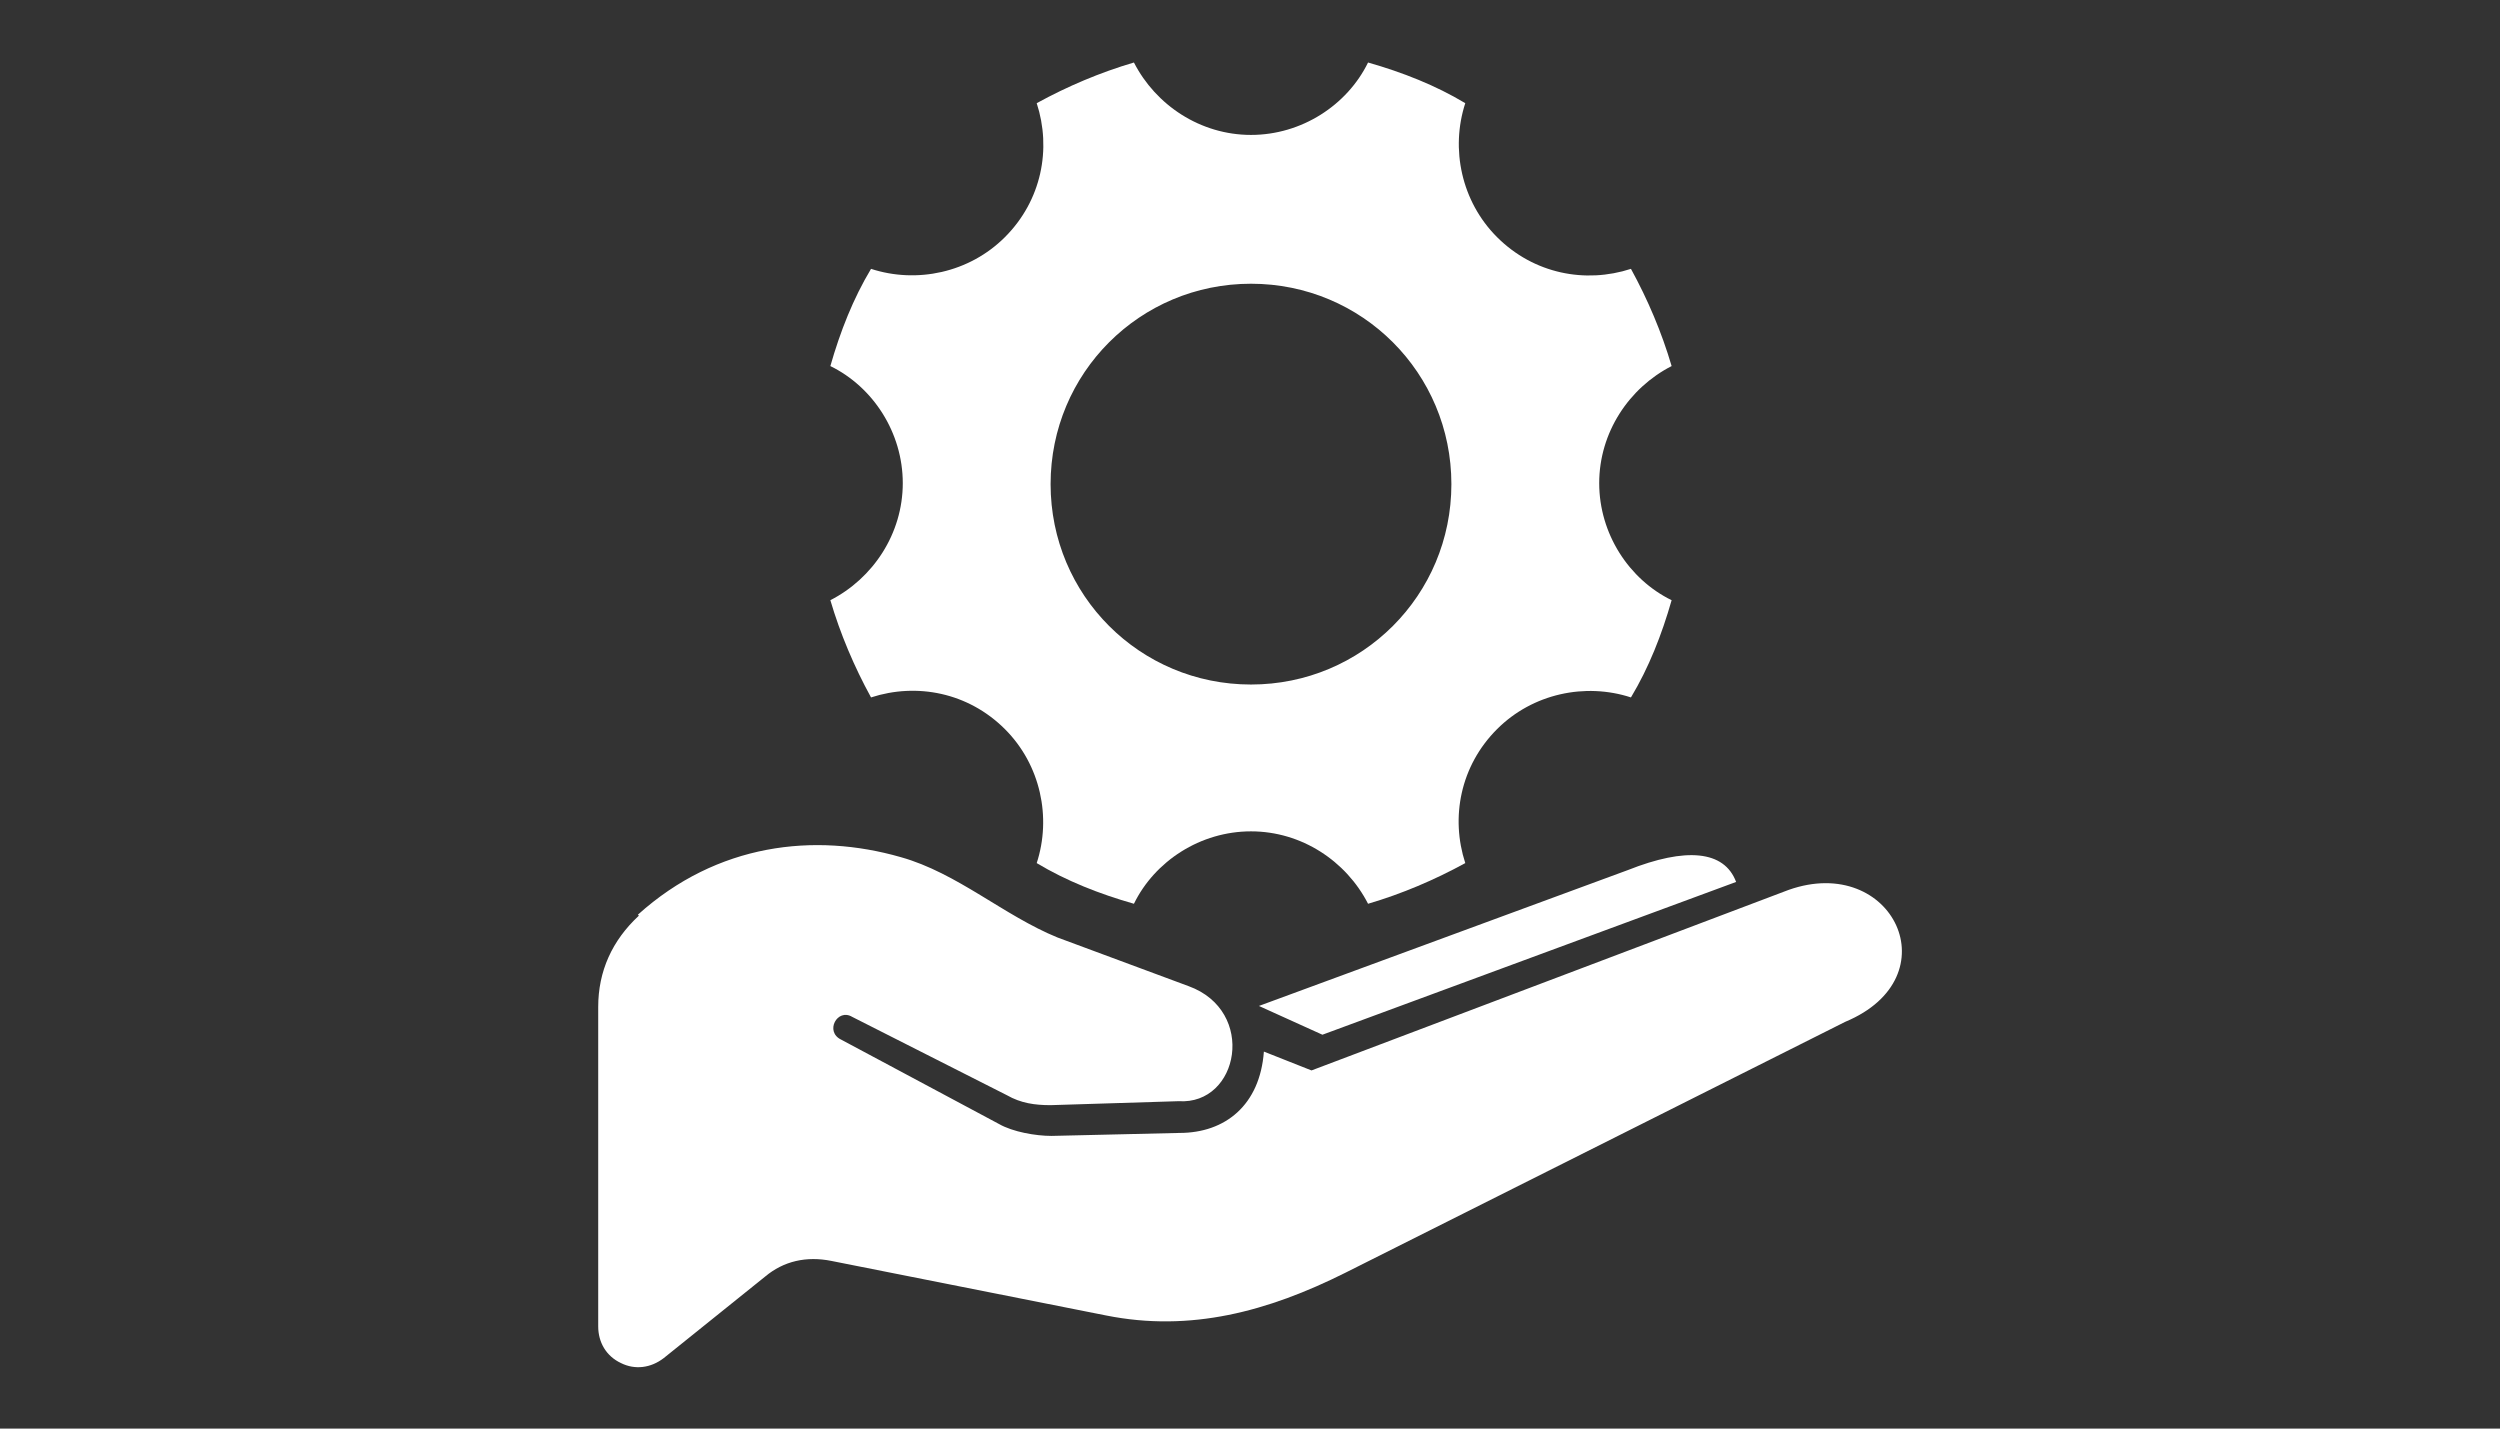
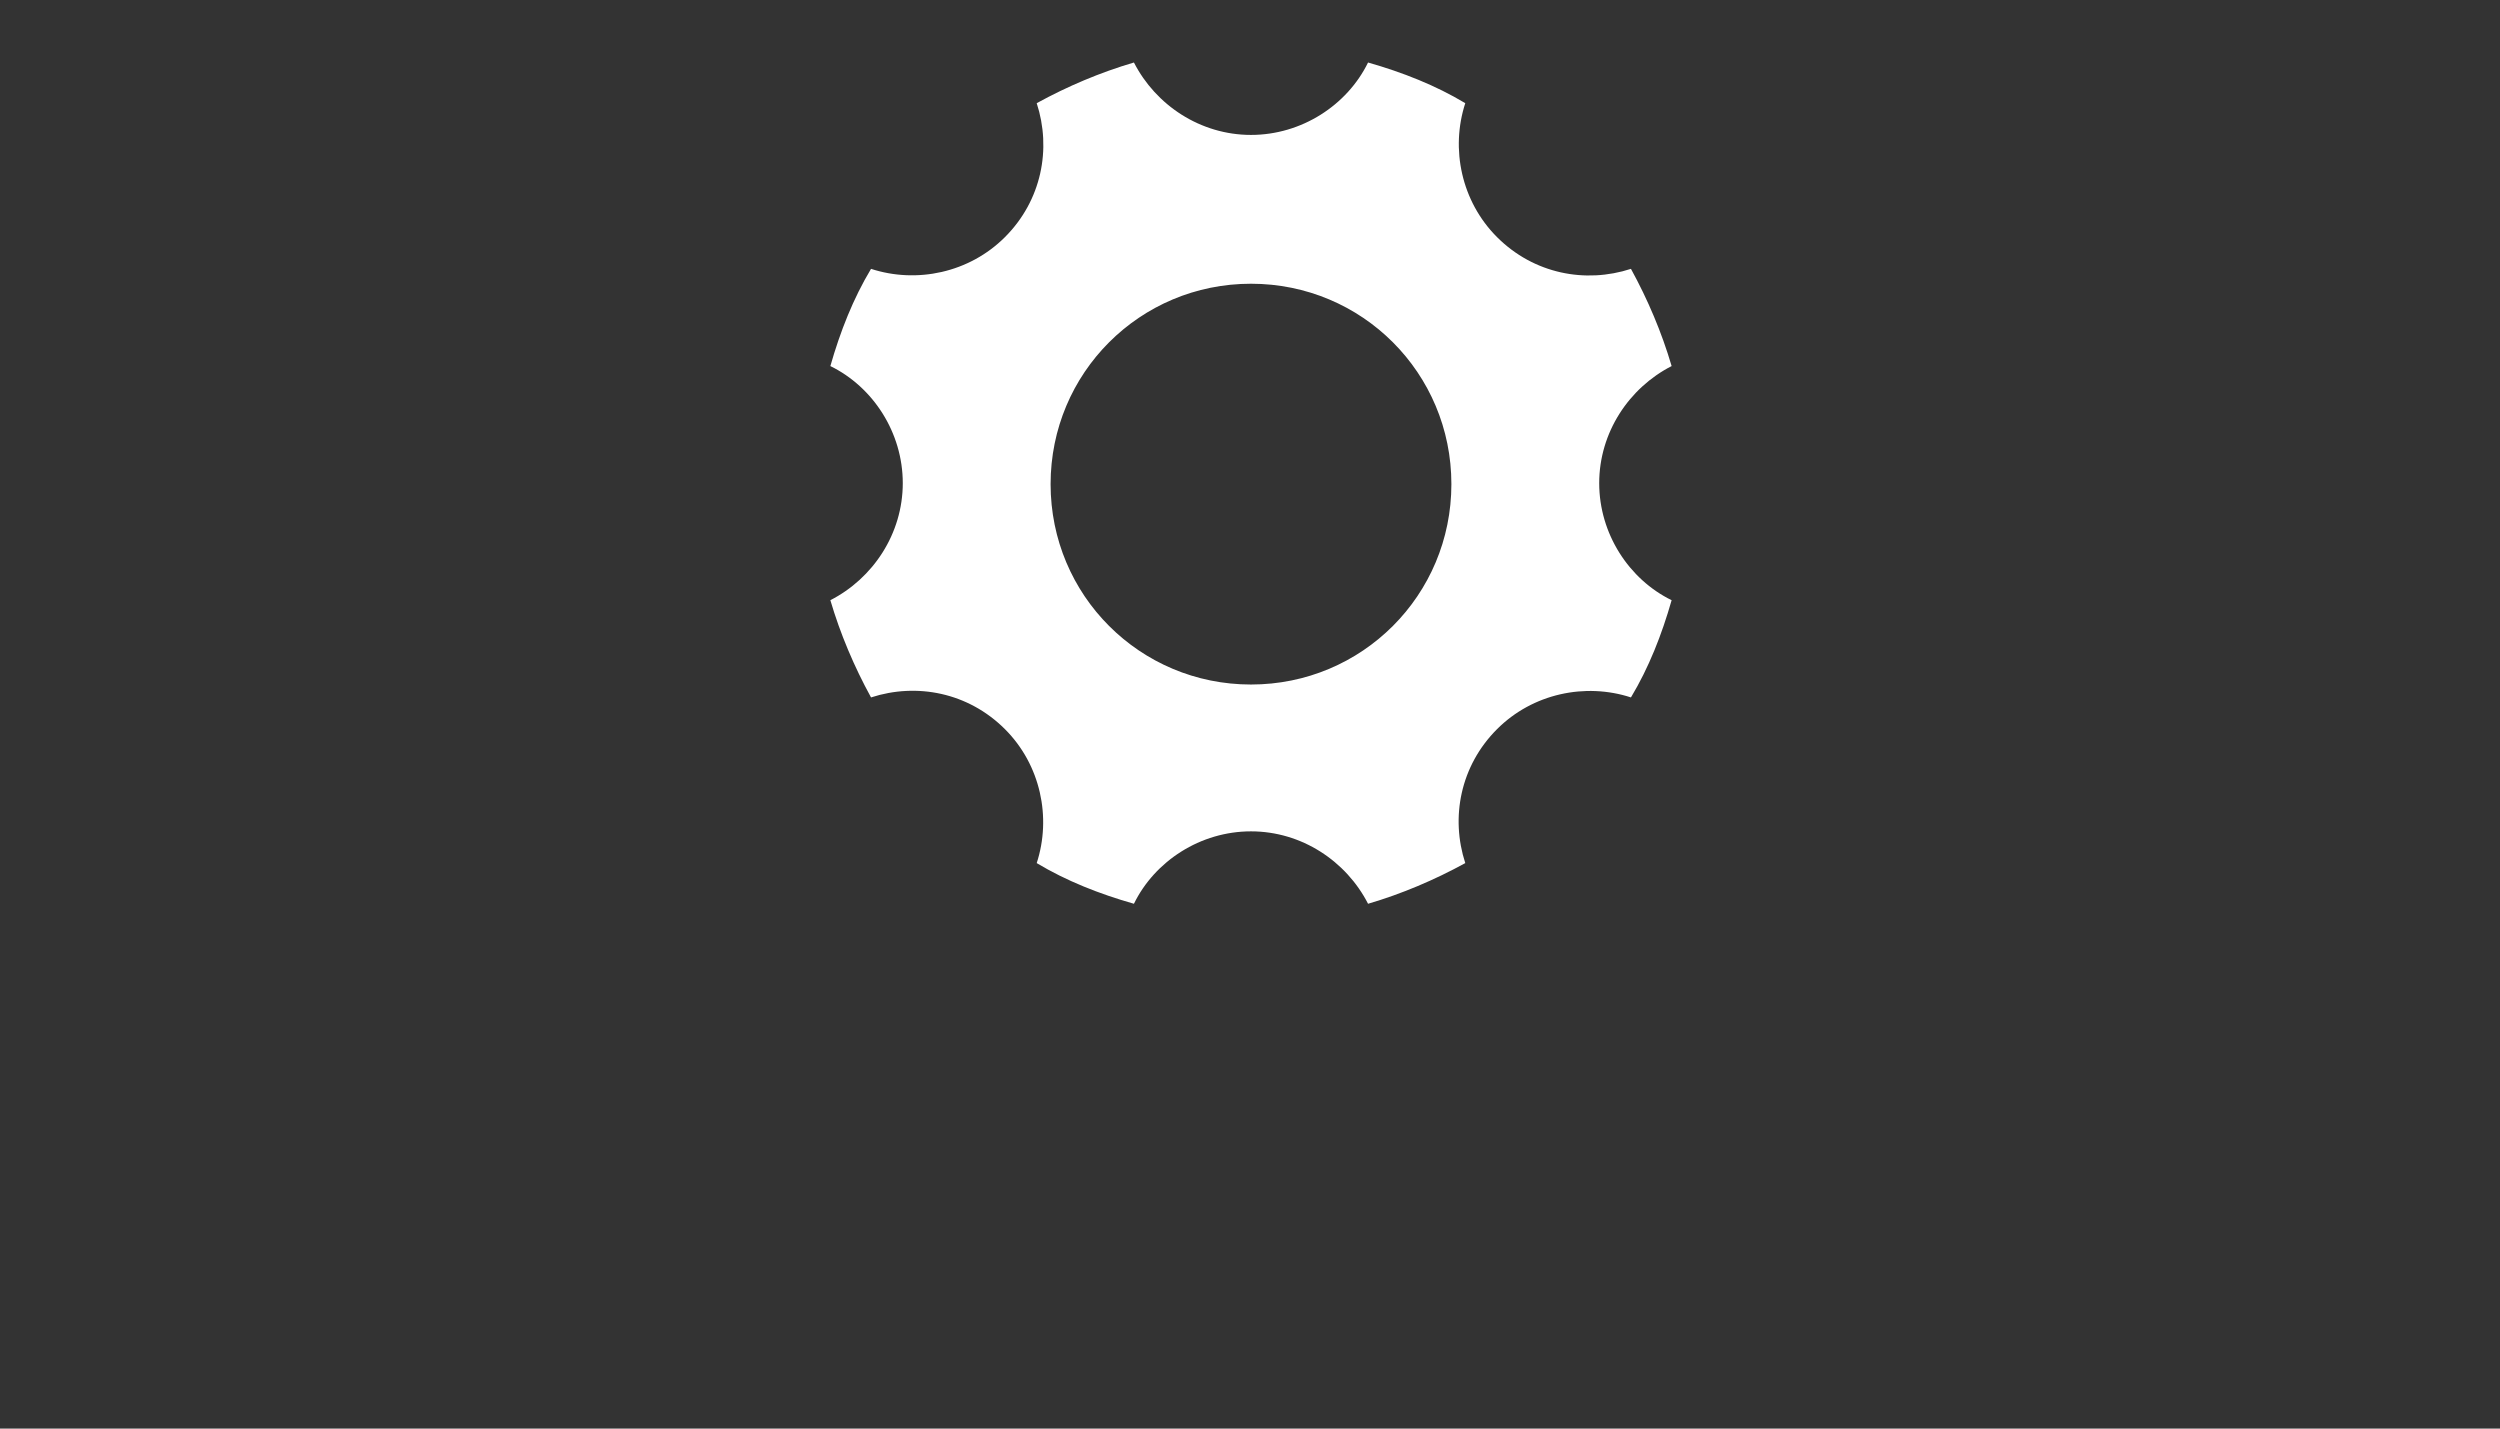
<svg xmlns="http://www.w3.org/2000/svg" id="Layer_1" version="1.1" viewBox="0 0 252 144">
  <rect x="0" y="0" width="252" height="144" fill="#333333" stroke="none" />
  <defs>
    <style>
      .st0 {
        fill: #fff;
        fill-rule: evenodd;
      }
    </style>
  </defs>
-   <path class="st0" d="M126.9,101.4l37.2-13.7c5.8-2.3,9.7-2,10.9,1.2l-41.7,15.4-6.4-2.9h0ZM64.3,92.2c8-7.2,17.8-8.3,26.5-5.8,5.7,1.6,10.4,5.9,15.8,8.1l13.2,4.9c6.9,2.5,5.1,12-1,11.6l-12.9.4c-1.6,0-3-.2-4.4-1l-15.6-7.9c-1.5-.9-2.8,1.5-1.1,2.3l15.9,8.5c1.4.8,3.7,1.2,5.3,1.2l12.9-.3c4.6,0,8.1-2.8,8.5-8.2l4.8,1.9,48.1-18.2c10.5-3.7,16.5,8.8,5.7,13.3l-50.4,25.3c-7.8,3.9-15.6,6-24.1,4.3l-27.7-5.5c-2.5-.5-4.8,0-6.7,1.6l-10.2,8.2c-1.3,1-2.9,1.2-4.3.5-1.5-.7-2.3-2.1-2.3-3.7v-32.2c0-3.6,1.4-6.7,4.1-9.2h0Z" />
-   <path class="st0" d="M137.9,6.3c3.5,1,6.8,2.3,9.8,4.1-1.5,4.6-.4,9.9,3.2,13.5,3.7,3.7,8.9,4.7,13.5,3.2,1.7,3.1,3.1,6.4,4.1,9.8-4.3,2.2-7.3,6.7-7.3,11.8s3,9.7,7.3,11.8c-1,3.5-2.3,6.8-4.1,9.8-4.6-1.5-9.9-.4-13.5,3.2-3.7,3.7-4.7,8.9-3.2,13.5-3.1,1.7-6.4,3.1-9.8,4.1-2.2-4.3-6.7-7.3-11.8-7.3s-9.7,3-11.8,7.3c-3.5-1-6.8-2.3-9.8-4.1,1.5-4.6.4-9.9-3.2-13.5-3.7-3.7-8.9-4.7-13.5-3.2-1.7-3.1-3.1-6.4-4.1-9.8,4.3-2.2,7.3-6.7,7.3-11.8s-3-9.7-7.3-11.8c1-3.5,2.3-6.8,4.1-9.8,4.6,1.5,9.9.4,13.5-3.2,3.7-3.7,4.7-8.9,3.2-13.5,3.1-1.7,6.4-3.1,9.8-4.1,2.2,4.3,6.7,7.3,11.8,7.3s9.7-3,11.8-7.3h0ZM126.1,28.6c11.2,0,20.2,9,20.2,20.2s-9,20.2-20.2,20.2-20.2-9-20.2-20.2,9-20.2,20.2-20.2h0Z" />
+   <path class="st0" d="M137.9,6.3c3.5,1,6.8,2.3,9.8,4.1-1.5,4.6-.4,9.9,3.2,13.5,3.7,3.7,8.9,4.7,13.5,3.2,1.7,3.1,3.1,6.4,4.1,9.8-4.3,2.2-7.3,6.7-7.3,11.8s3,9.7,7.3,11.8c-1,3.5-2.3,6.8-4.1,9.8-4.6-1.5-9.9-.4-13.5,3.2-3.7,3.7-4.7,8.9-3.2,13.5-3.1,1.7-6.4,3.1-9.8,4.1-2.2-4.3-6.7-7.3-11.8-7.3s-9.7,3-11.8,7.3c-3.5-1-6.8-2.3-9.8-4.1,1.5-4.6.4-9.9-3.2-13.5-3.7-3.7-8.9-4.7-13.5-3.2-1.7-3.1-3.1-6.4-4.1-9.8,4.3-2.2,7.3-6.7,7.3-11.8s-3-9.7-7.3-11.8c1-3.5,2.3-6.8,4.1-9.8,4.6,1.5,9.9.4,13.5-3.2,3.7-3.7,4.7-8.9,3.2-13.5,3.1-1.7,6.4-3.1,9.8-4.1,2.2,4.3,6.7,7.3,11.8,7.3s9.7-3,11.8-7.3h0ZM126.1,28.6c11.2,0,20.2,9,20.2,20.2s-9,20.2-20.2,20.2-20.2-9-20.2-20.2,9-20.2,20.2-20.2Z" />
</svg>